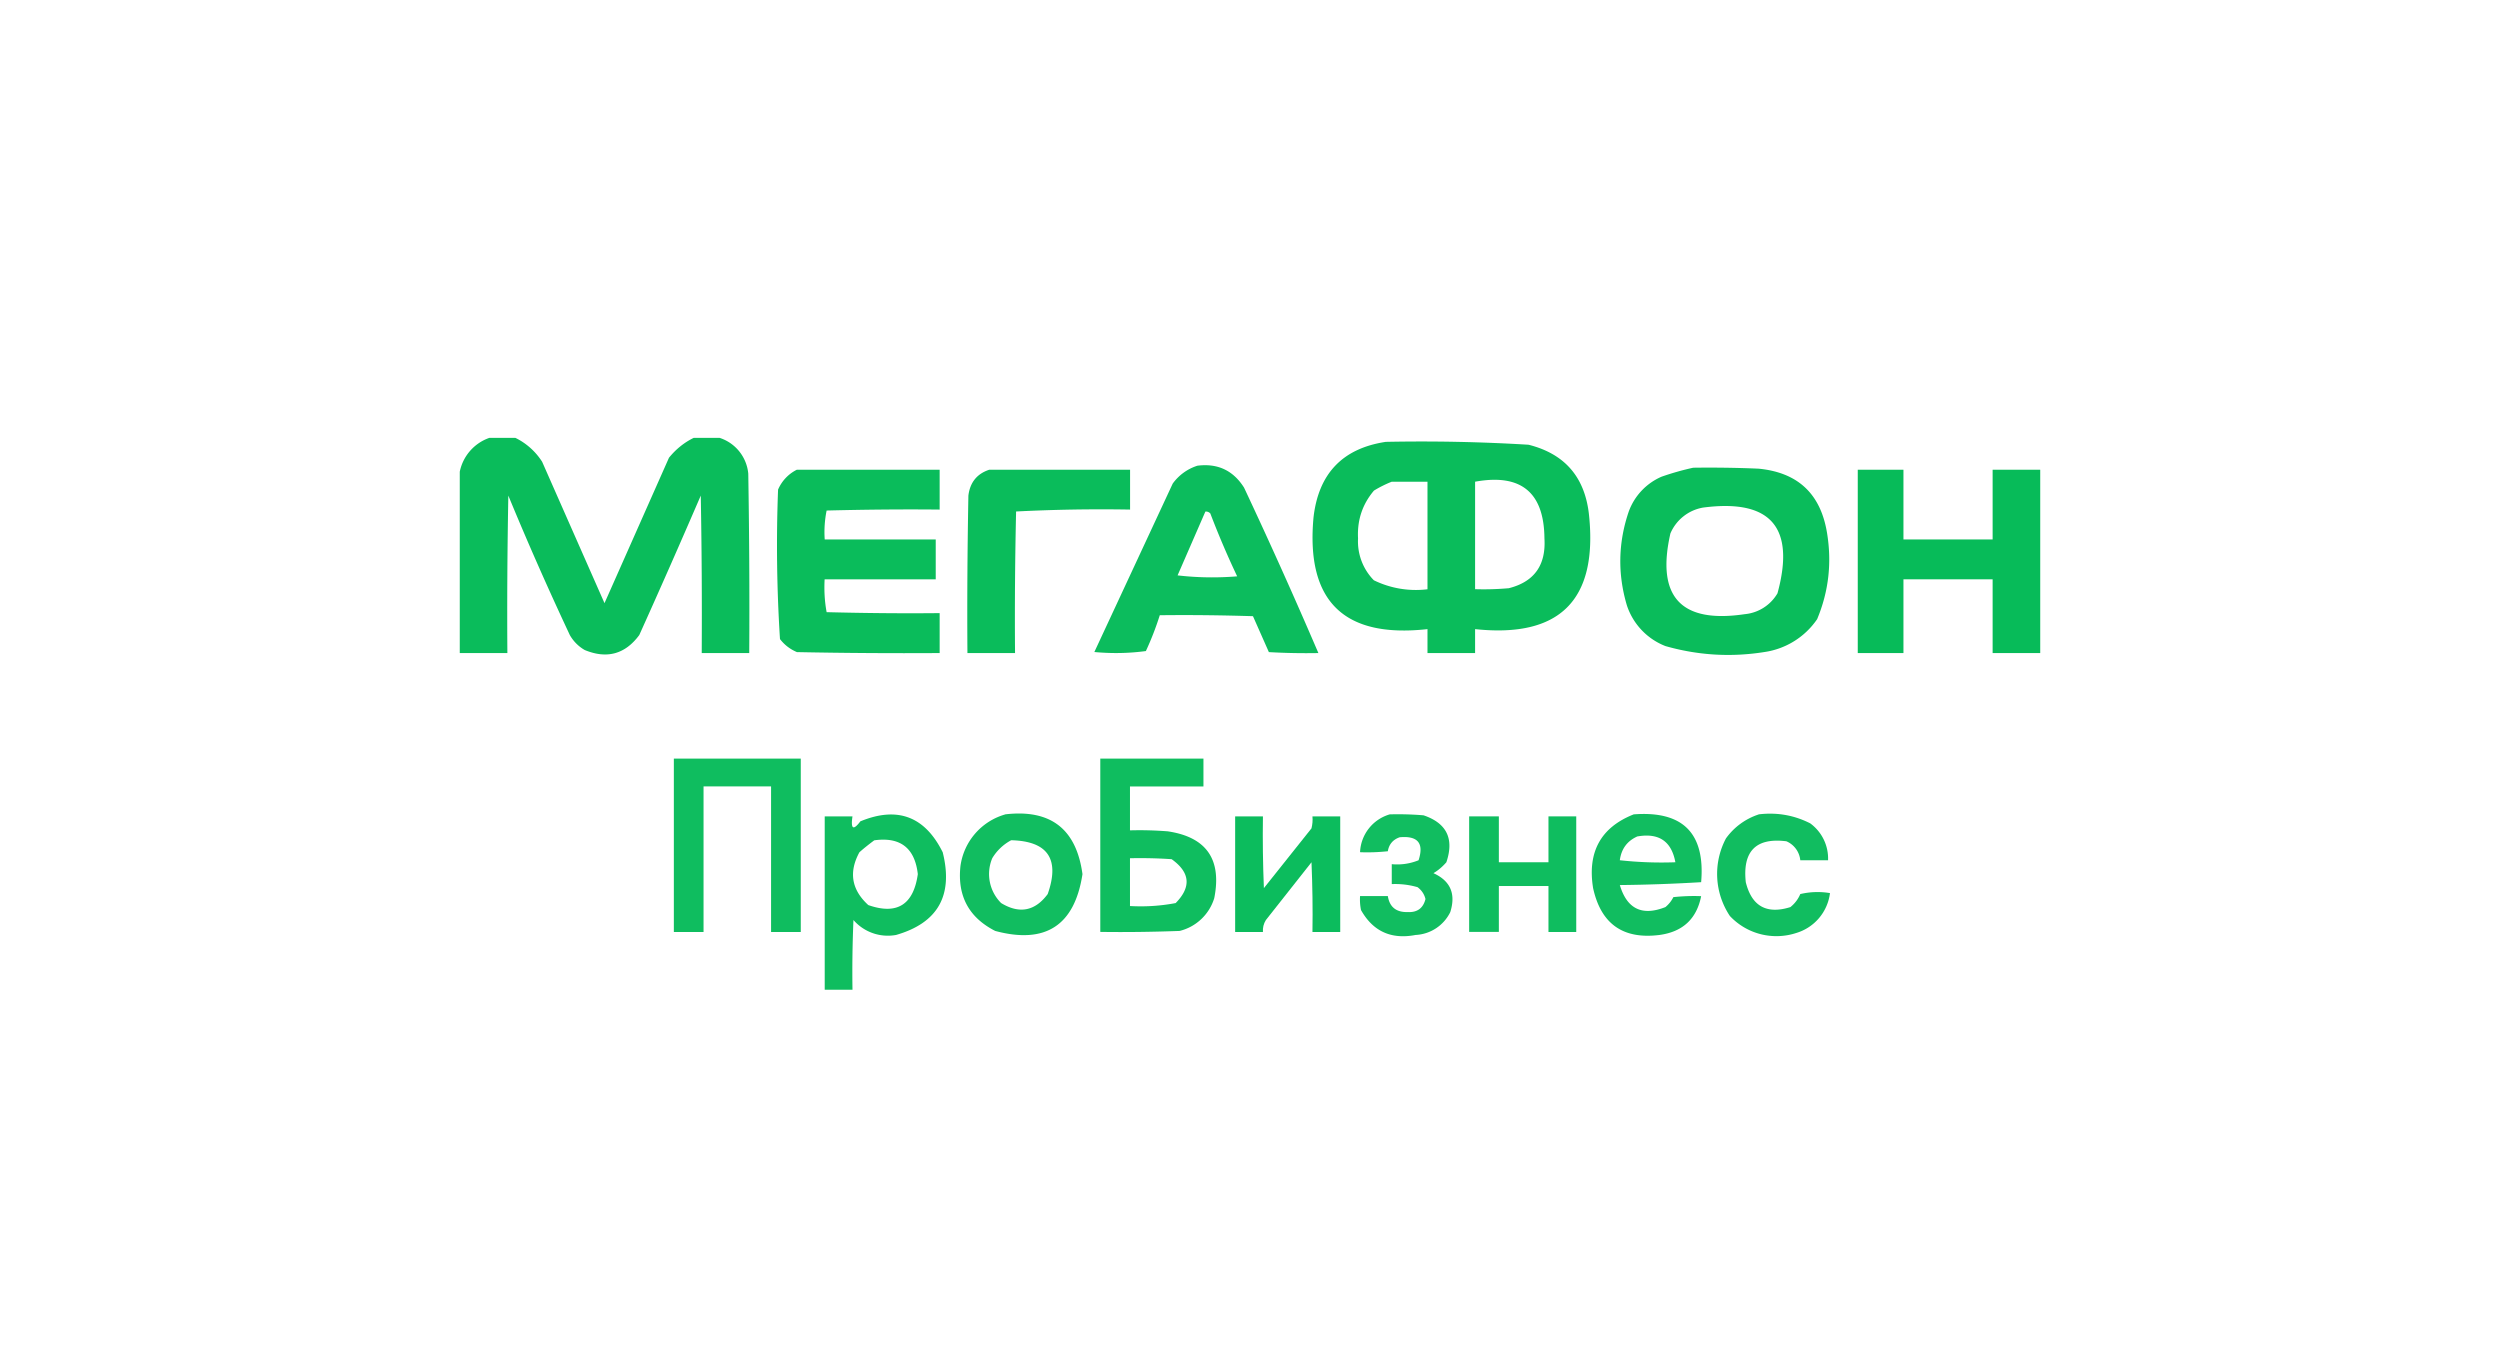
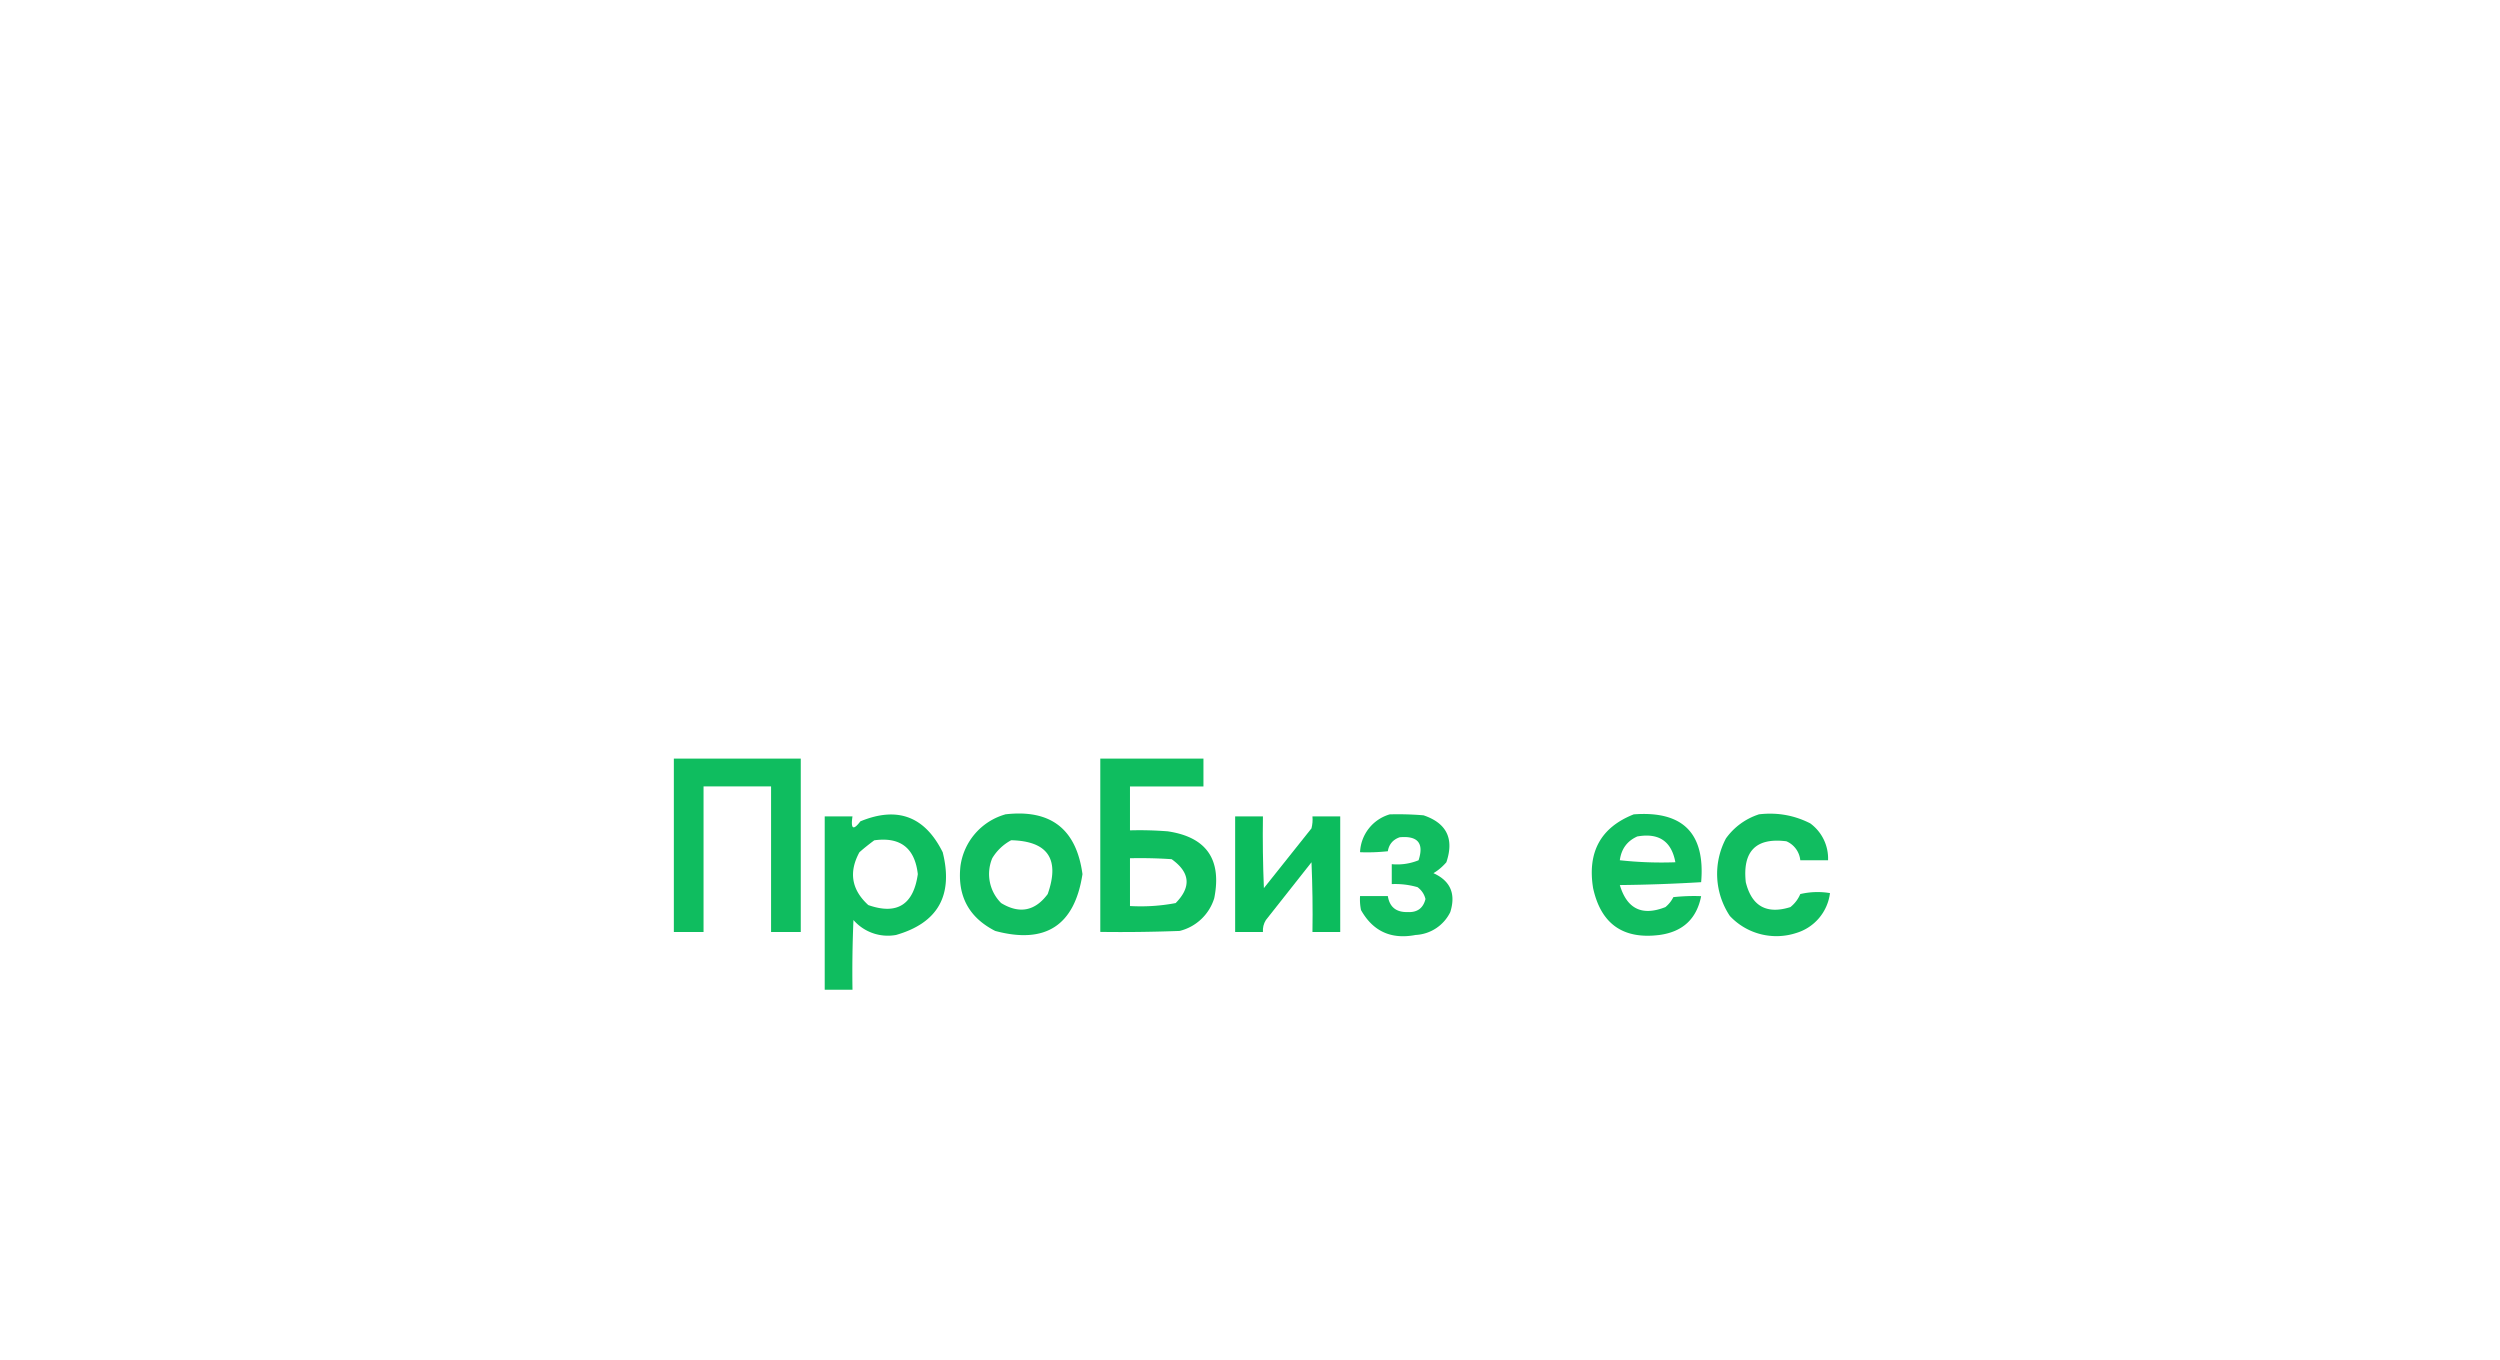
<svg xmlns="http://www.w3.org/2000/svg" width="261" height="142" fill="none">
-   <path fill="#00B955" fill-rule="evenodd" d="M51.1 45.71h2.7a6.91 6.91 0 0 1 2.8 2.5l6.51 14.76 6.73-15.18c.73-.9 1.6-1.6 2.59-2.08h2.69a4.35 4.35 0 0 1 3 3.74c.1 6.24.14 12.48.1 18.73h-4.96c.03-5.48 0-10.96-.1-16.44-2.1 4.87-4.24 9.73-6.42 14.56-1.48 2-3.38 2.52-5.7 1.56a4.2 4.2 0 0 1-1.55-1.56c-2.25-4.8-4.4-9.66-6.42-14.56-.1 5.48-.14 10.96-.1 16.44H48V49.25a4.74 4.74 0 0 1 3.1-3.54ZM144.68 46.13c4.98-.1 9.95 0 14.9.3 3.82.96 5.92 3.43 6.32 7.4.9 8.83-3.07 12.79-11.9 11.85v2.5h-4.97v-2.5c-8.73.97-12.7-2.91-11.9-11.65.52-4.59 3.04-7.22 7.55-7.9Zm.62 4.16h3.73v11.23a9.99 9.99 0 0 1-5.6-.94 5.79 5.79 0 0 1-1.65-4.37c-.1-1.9.45-3.56 1.66-4.99.6-.37 1.23-.68 1.86-.93Zm8.7 0c4.78-.87 7.2 1.1 7.24 5.92.17 2.8-1.07 4.53-3.72 5.2-1.18.1-2.35.14-3.52.1V50.3Z" clip-rule="evenodd" opacity=".96" />
-   <path fill="#00B955" fill-rule="evenodd" d="M125.01 48.62c2.12-.27 3.74.5 4.87 2.29a553.51 553.51 0 0 1 7.76 17.27c-1.72.03-3.45 0-5.17-.1l-1.66-3.75c-3.24-.1-6.48-.14-9.73-.1-.4 1.27-.88 2.51-1.45 3.74-1.79.24-3.58.27-5.38.1l8.18-17.58a5.08 5.08 0 0 1 2.58-1.87Zm.83 4.79a.6.6 0 0 1 .52.2 91.6 91.6 0 0 0 2.8 6.56c-2.08.17-4.15.14-6.22-.1l2.9-6.66Z" clip-rule="evenodd" opacity=".95" />
-   <path fill="#00B955" fill-rule="evenodd" d="M176.77 48.83c2.28-.03 4.56 0 6.83.1 4.13.4 6.5 2.66 7.15 6.76.5 3.1.16 6.07-1.04 8.95a8.06 8.06 0 0 1-5.49 3.43c-3.5.56-6.95.35-10.35-.62a6.86 6.86 0 0 1-4.03-4.27c-.97-3.28-.9-6.54.2-9.77a6.32 6.32 0 0 1 3.42-3.64c1.11-.39 2.22-.7 3.31-.94Zm1.04 4.16c7.05-.92 9.64 2.06 7.76 8.95a4.43 4.43 0 0 1-3.42 2.18c-6.67.99-9.26-1.82-7.76-8.43a4.55 4.55 0 0 1 3.42-2.7ZM83.2 49.04h14.9v4.16c-3.93-.04-7.87 0-11.8.1-.2.99-.27 2-.2 3.02h11.59v4.16h-11.6c-.06 1.16 0 2.3.21 3.43 3.93.1 7.87.14 11.8.1v4.17c-4.97.03-9.94 0-14.9-.1-.71-.3-1.3-.75-1.77-1.36-.33-5.19-.4-10.39-.2-15.6a4.12 4.12 0 0 1 1.96-2.08ZM103.28 49.04h14.7v4.16c-3.99-.07-7.96 0-11.9.2-.11 4.93-.15 9.85-.11 14.78H101c-.04-5.48 0-10.96.1-16.44.17-1.38.9-2.28 2.18-2.7Z" clip-rule="evenodd" opacity=".96" />
-   <path fill="#00B955" fill-rule="evenodd" d="M213 49.04v19.14h-4.97v-7.7h-9.31v7.7h-4.77V49.04h4.77v7.28h9.31v-7.28H213Z" clip-rule="evenodd" opacity=".97" />
  <path fill="#00B955" fill-rule="evenodd" d="M70.36 79.2H83.6v18.1h-3.1V82.1h-7.05V97.3h-3.1V79.2ZM114.87 79.2h10.77v2.91h-7.67v4.58c1.32-.04 2.63 0 3.94.1 4.04.6 5.66 2.93 4.86 6.97a5.04 5.04 0 0 1-3.62 3.43c-2.76.1-5.52.14-8.28.1V79.2Zm3.1 10.4c1.46-.03 2.9 0 4.35.1 1.93 1.38 2.07 2.9.42 4.58-1.57.3-3.16.4-4.77.31V89.6ZM89 103.33h-2.9v-18.1H89c-.2 1.33.08 1.5.82.52 3.87-1.6 6.74-.52 8.6 3.23 1.12 4.5-.5 7.37-4.87 8.63a4.76 4.76 0 0 1-4.45-1.56c-.1 2.42-.14 4.85-.1 7.28Zm2.27-15.6c2.72-.38 4.24.8 4.55 3.53-.45 3.2-2.18 4.28-5.17 3.23-1.75-1.6-2.06-3.43-.93-5.51.5-.45 1.03-.86 1.55-1.25Z" clip-rule="evenodd" opacity=".94" />
  <path fill="#00B955" fill-rule="evenodd" d="M104.93 85.02c4.75-.56 7.44 1.52 8.08 6.24-.82 5.36-3.86 7.34-9.11 5.93-2.75-1.4-3.96-3.65-3.63-6.76a6.52 6.52 0 0 1 4.66-5.4Zm.62 2.7c3.84.09 5.12 1.96 3.83 5.62-1.32 1.78-2.95 2.1-4.86.94a4.27 4.27 0 0 1-.93-4.68 5.1 5.1 0 0 1 1.96-1.87ZM145.1 85.02c1.17-.03 2.34 0 3.52.1 2.42.82 3.21 2.45 2.38 4.9-.4.46-.84.84-1.35 1.14 1.77.8 2.36 2.15 1.76 4.06a4.26 4.26 0 0 1-3.62 2.39c-2.55.49-4.45-.38-5.7-2.6-.1-.48-.13-.97-.1-1.46h2.9c.18 1.14.87 1.7 2.07 1.67 1 .05 1.62-.4 1.86-1.36-.12-.5-.4-.92-.83-1.24a8.44 8.44 0 0 0-2.69-.32v-2.08a5.9 5.9 0 0 0 2.8-.41c.58-1.78-.08-2.57-1.97-2.4-.7.24-1.12.73-1.24 1.46-.96.1-1.93.14-2.9.1a4.3 4.3 0 0 1 3.1-3.95ZM170.56 85.02c5.13-.39 7.48 1.97 7.04 7.08-2.83.17-5.66.27-8.49.3.75 2.5 2.33 3.26 4.76 2.3.36-.3.63-.64.83-1.04.97-.1 1.93-.14 2.9-.1-.47 2.37-1.92 3.72-4.35 4.05-3.8.48-6.11-1.15-6.93-4.89-.61-3.77.8-6.34 4.24-7.7Zm.41 2.3c2.23-.38 3.54.52 3.94 2.7-1.94.07-3.87 0-5.8-.21.16-1.2.78-2.03 1.86-2.5ZM183.6 85.02c1.9-.23 3.7.08 5.39.94a4.55 4.55 0 0 1 1.86 3.85h-2.9a2.41 2.41 0 0 0-1.45-1.98c-3.17-.4-4.59 1.03-4.24 4.27.62 2.51 2.18 3.38 4.66 2.6.46-.37.8-.82 1.03-1.36a7.83 7.83 0 0 1 3.1-.1 4.99 4.99 0 0 1-3.51 4.16 6.66 6.66 0 0 1-6.94-1.77 7.91 7.91 0 0 1-.41-8.1 6.8 6.8 0 0 1 3.41-2.5Z" clip-rule="evenodd" opacity=".93" />
  <path fill="#00B955" fill-rule="evenodd" d="M128.95 85.23h2.9c-.04 2.5 0 5 .1 7.49l4.97-6.24c.1-.41.14-.83.1-1.25h2.9V97.3h-2.9c.04-2.43 0-4.86-.1-7.28l-4.76 6.03c-.24.38-.34.8-.31 1.25h-2.9V85.23Z" clip-rule="evenodd" opacity=".95" />
-   <path fill="#00B955" fill-rule="evenodd" d="M153.38 85.23h3.1v4.79h5.18v-4.79h2.9V97.3h-2.9V92.5h-5.18v4.79h-3.1V85.23Z" clip-rule="evenodd" opacity=".94" />
</svg>